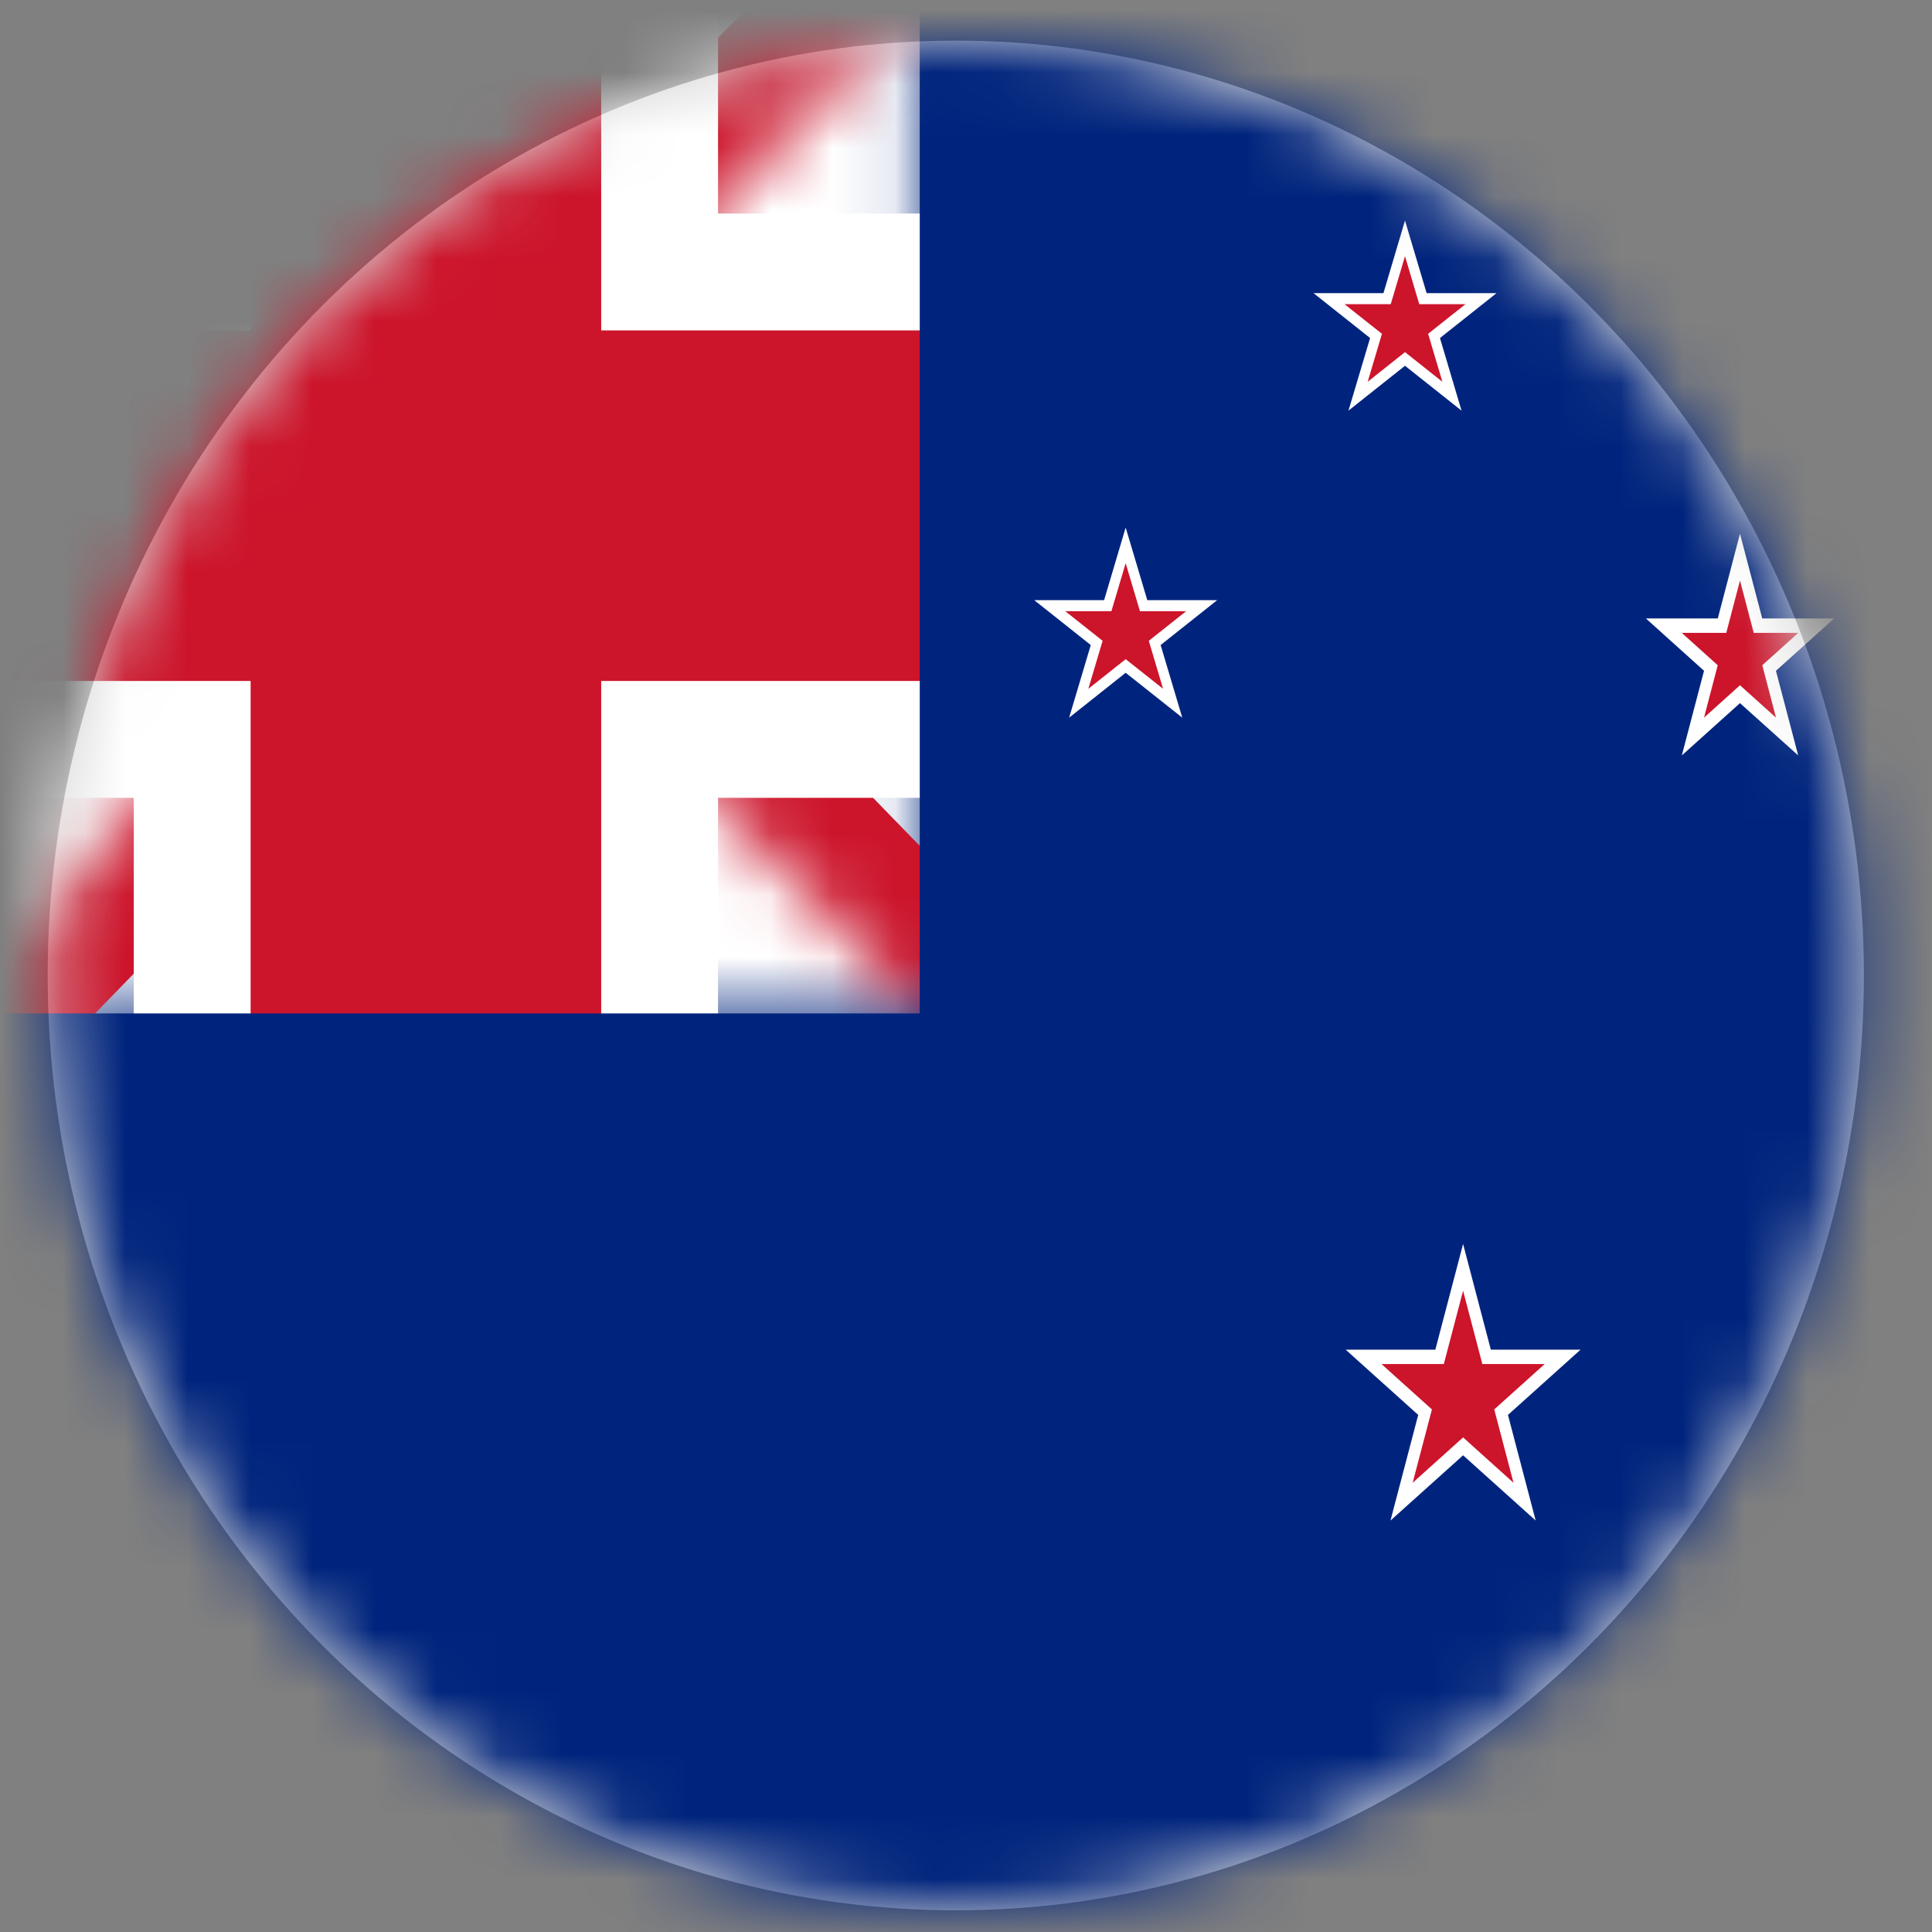
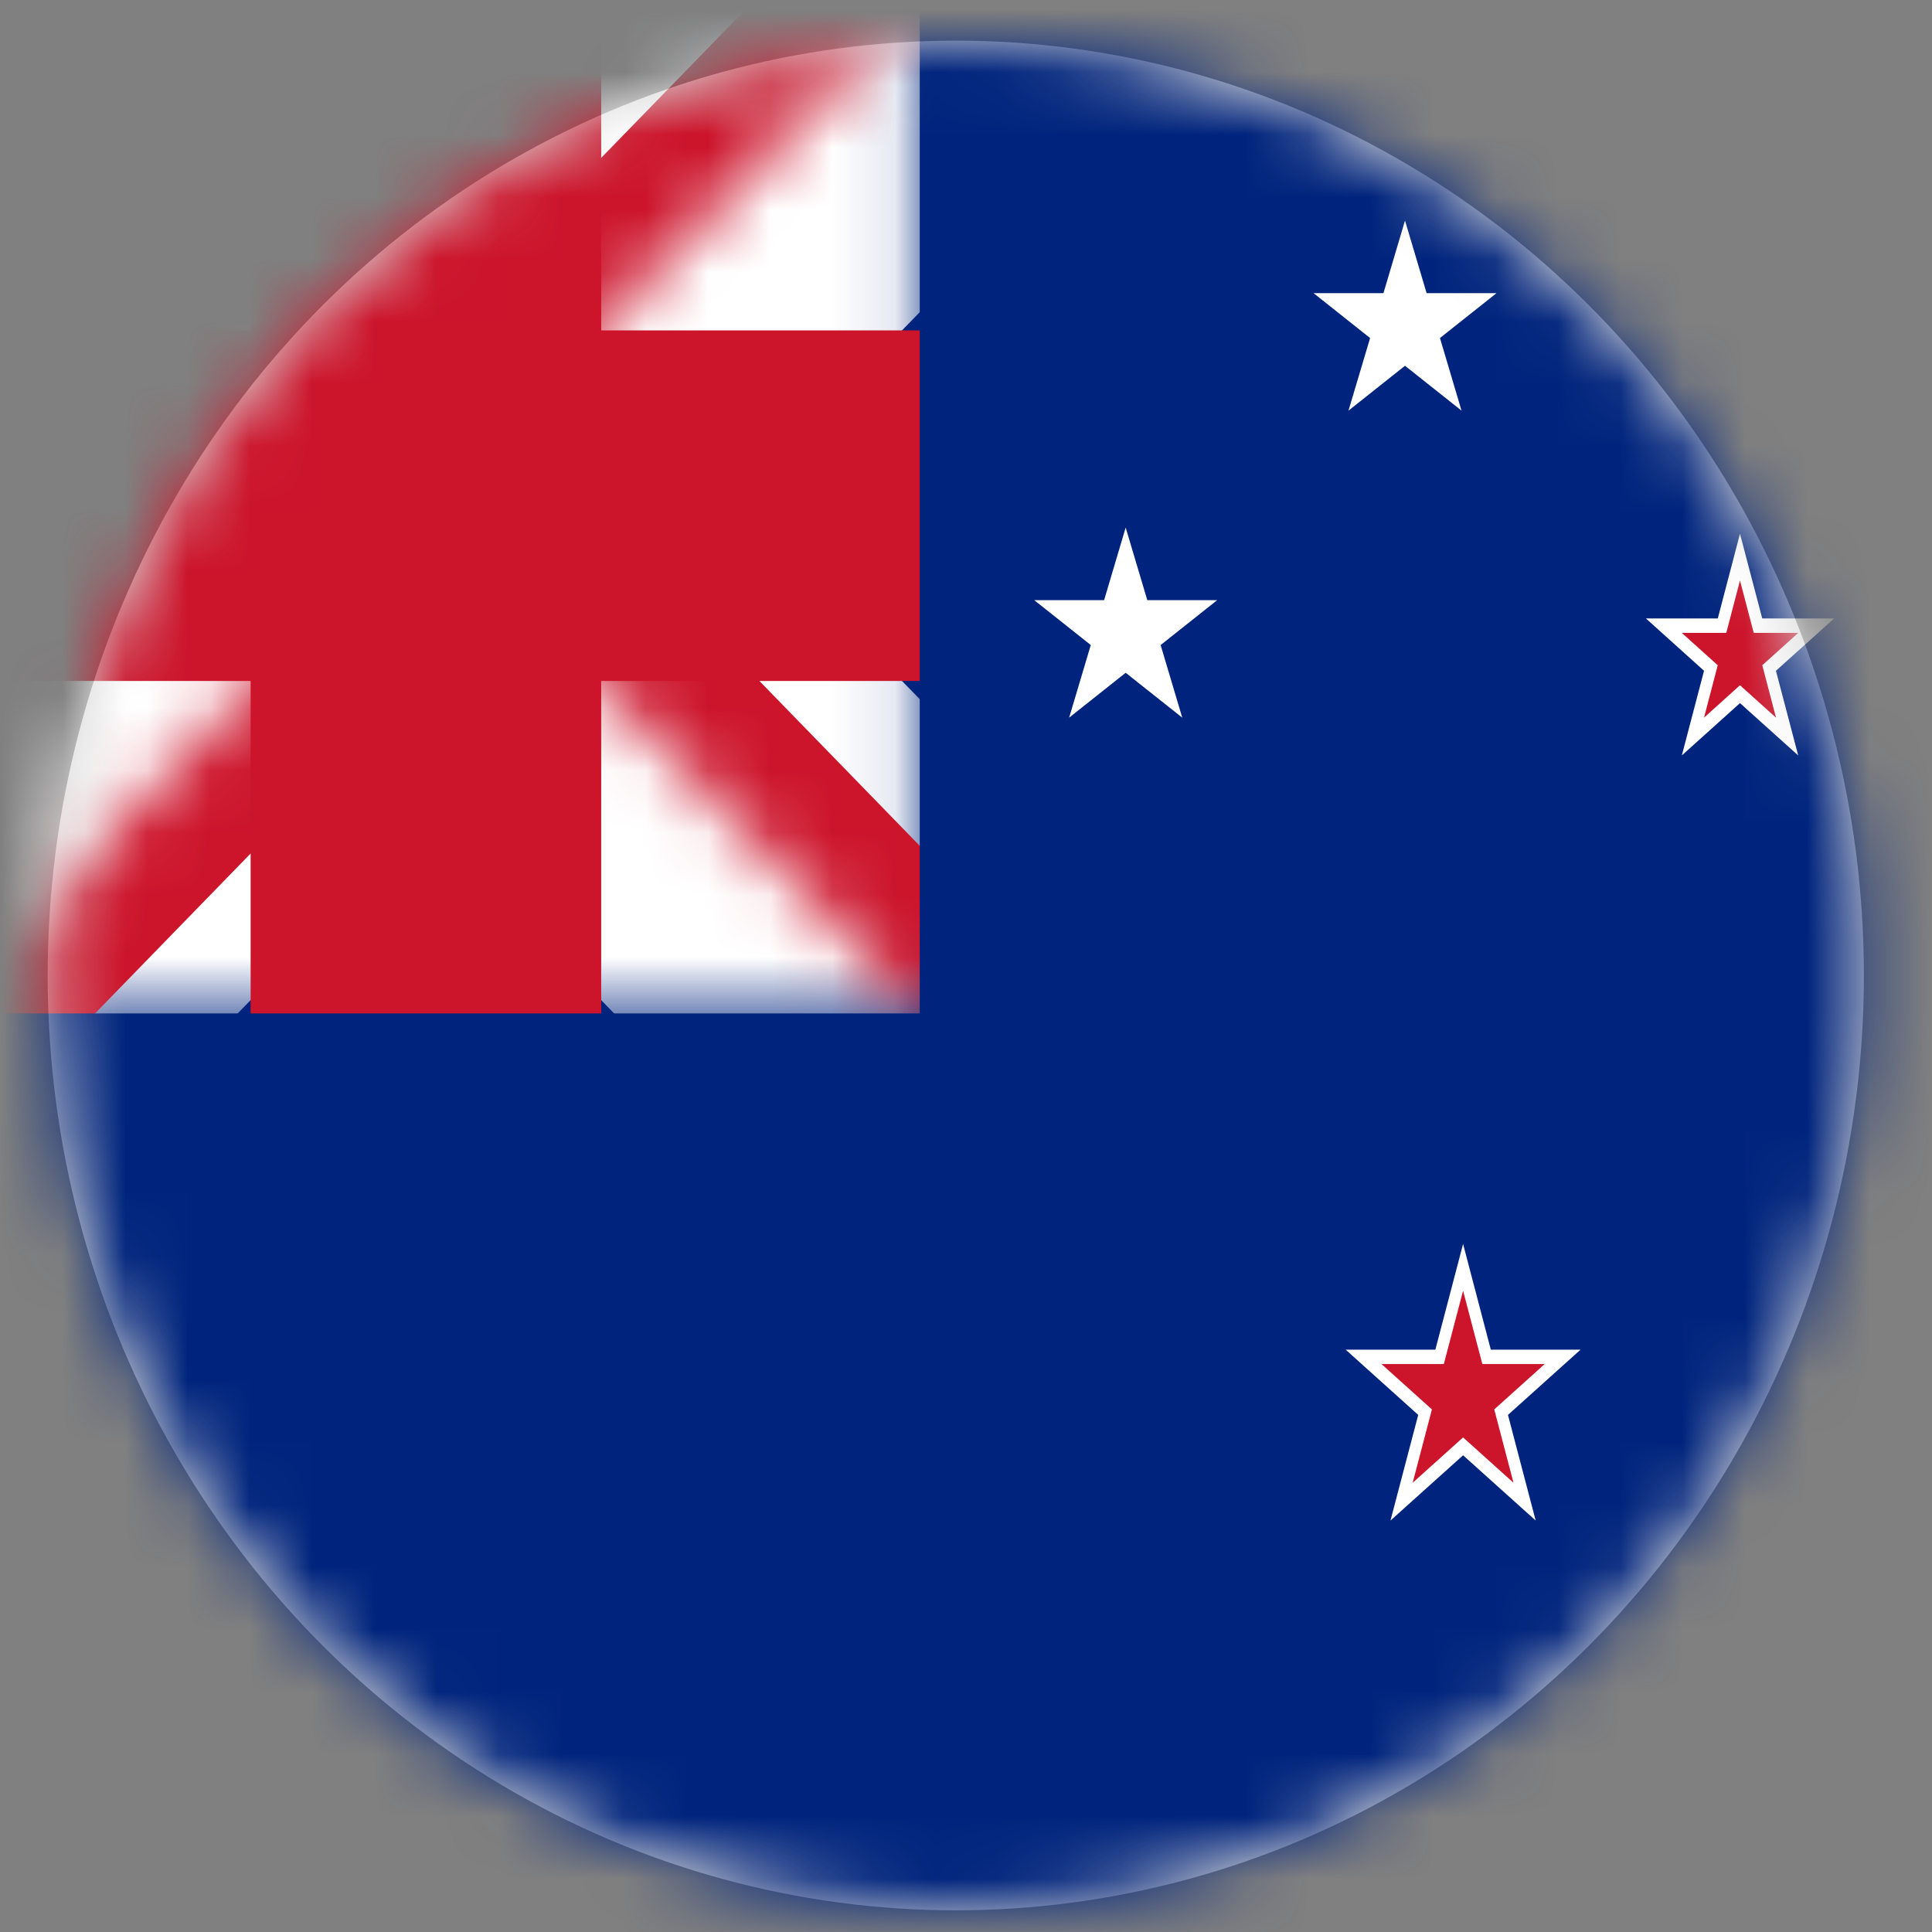
<svg xmlns="http://www.w3.org/2000/svg" xmlns:xlink="http://www.w3.org/1999/xlink" width="31px" height="31px" viewBox="0 0 31 31" version="1.1">
  <rect x="0" y="0" width="31" height="31" fill="#808080" stroke="none" />
  <title>New Zealand </title>
  <defs>
    <ellipse id="path-1" cx="14.836" cy="15" rx="14.571" ry="15" />
    <rect id="path-3" x="0.053" y="0.109" width="15.849" height="16.294" />
    <path d="M0.053,0.109 L0.053,8.256 L18.543,8.256 L18.543,16.403 L15.901,16.403 L0.053,0.109 Z M15.901,0.109 L7.977,0.109 L7.977,19.118 L0.053,19.118 L0.053,16.403 L15.901,0.109 Z" id="path-5" />
  </defs>
  <g id="Redesign-v.1" stroke="none" stroke-width="1" fill="none" fill-rule="evenodd">
    <g id="New-Zealand-" transform="translate(0.5, 0.652)">
      <mask id="mask-2" fill="white">
        <use xlink:href="#path-1" />
      </mask>
      <use id="Mask" fill="#D8D8D8" xlink:href="#path-1" />
      <g id="Group" mask="url(#mask-2)">
        <g transform="translate(-1.643, -0.794)" id="Flag-/-Japan">
          <g id="australia-flag">
            <rect id="_x31_2" fill="#00247D" fill-rule="nonzero" x="0" y="0.109" width="33.25" height="31.646" />
            <g id="Clipped" transform="translate(-0, 0)">
              <mask id="mask-4" fill="white">
                <use xlink:href="#path-3" />
              </mask>
              <g id="SVGID_1_" />
              <path d="M0.053,0.109 L15.901,16.403 M15.901,0.109 L0.053,16.403" id="Shape" stroke="#FFFFFF" stroke-width="7.031" fill="#000000" fill-rule="nonzero" mask="url(#mask-4)" />
            </g>
            <g id="Clipped" transform="translate(-0, 0)">
              <mask id="mask-6" fill="white">
                <use xlink:href="#path-5" />
              </mask>
              <g id="SVGID_3_" />
              <path d="M0.053,0.109 L15.901,16.403 M15.901,0.109 L0.053,16.403" id="Shape" stroke="#CC142B" stroke-width="3.75" fill="#000000" fill-rule="nonzero" mask="url(#mask-6)" />
            </g>
-             <path d="M7.977,0.109 L7.977,19.118 M0.053,8.256 L18.543,8.256" id="_x39_" stroke="#FFFFFF" stroke-width="9.375" fill="#000000" fill-rule="nonzero" />
            <path d="M7.977,0.109 L7.977,17.548 M0.053,8.256 L16.459,8.256" id="_x38_" stroke="#CC142B" stroke-width="5.625" fill="#000000" fill-rule="nonzero" />
            <polygon id="_x37_" fill="#00247D" fill-rule="nonzero" points="0.053 16.403 15.901 16.403 15.901 0.109 21.184 0.109 21.184 21.834 0.053 21.834" />
          </g>
          <polygon id="_x38_" fill="#FFFFFF" fill-rule="nonzero" points="27.552 10.065 28.485 10.905 28.129 12.263 29.062 11.424 29.996 12.263 29.639 10.905 30.573 10.065 29.419 10.065 29.062 8.706 28.706 10.065" />
          <polygon id="_x37_" fill="#CC142B" fill-rule="nonzero" points="28.128 10.297 28.705 10.816 28.485 11.657 29.062 11.137 29.64 11.657 29.42 10.816 29.997 10.297 29.283 10.297 29.062 9.456 28.842 10.297" />
          <polygon id="_x36_" fill="#FFFFFF" fill-rule="nonzero" points="22.22 4.846 23.127 5.566 22.78 6.731 23.687 6.011 24.594 6.731 24.248 5.566 25.155 4.846 24.034 4.846 23.687 3.681 23.341 4.846" />
-           <polygon id="_x35_" fill="#CC142B" fill-rule="nonzero" points="22.717 5.023 23.317 5.498 23.088 6.268 23.687 5.792 24.287 6.268 24.058 5.498 24.657 5.023 23.916 5.023 23.687 4.253 23.458 5.023" />
          <polygon id="_x34_" fill="#FFFFFF" fill-rule="nonzero" points="17.738 9.772 18.645 10.492 18.298 11.657 19.205 10.937 20.113 11.657 19.766 10.492 20.673 9.772 19.552 9.772 19.205 8.607 18.859 9.772" />
-           <polygon id="_x33_" fill="#CC142B" fill-rule="nonzero" points="18.236 9.949 18.835 10.424 18.606 11.194 19.205 10.719 19.805 11.194 19.576 10.424 20.175 9.949 19.434 9.949 19.205 9.179 18.976 9.949" />
          <polygon id="_x32_" fill="#FFFFFF" fill-rule="nonzero" points="22.735 21.798 23.899 22.845 23.454 24.54 24.619 23.493 25.784 24.54 25.339 22.845 26.504 21.798 25.064 21.798 24.619 20.102 24.174 21.798" />
          <polygon id="_x31_" fill="#CC142B" fill-rule="nonzero" points="23.31 22.029 24.119 22.757 23.81 23.934 24.619 23.206 25.428 23.934 25.119 22.757 25.928 22.029 24.928 22.029 24.619 20.852 24.31 22.029" />
        </g>
      </g>
    </g>
  </g>
</svg>